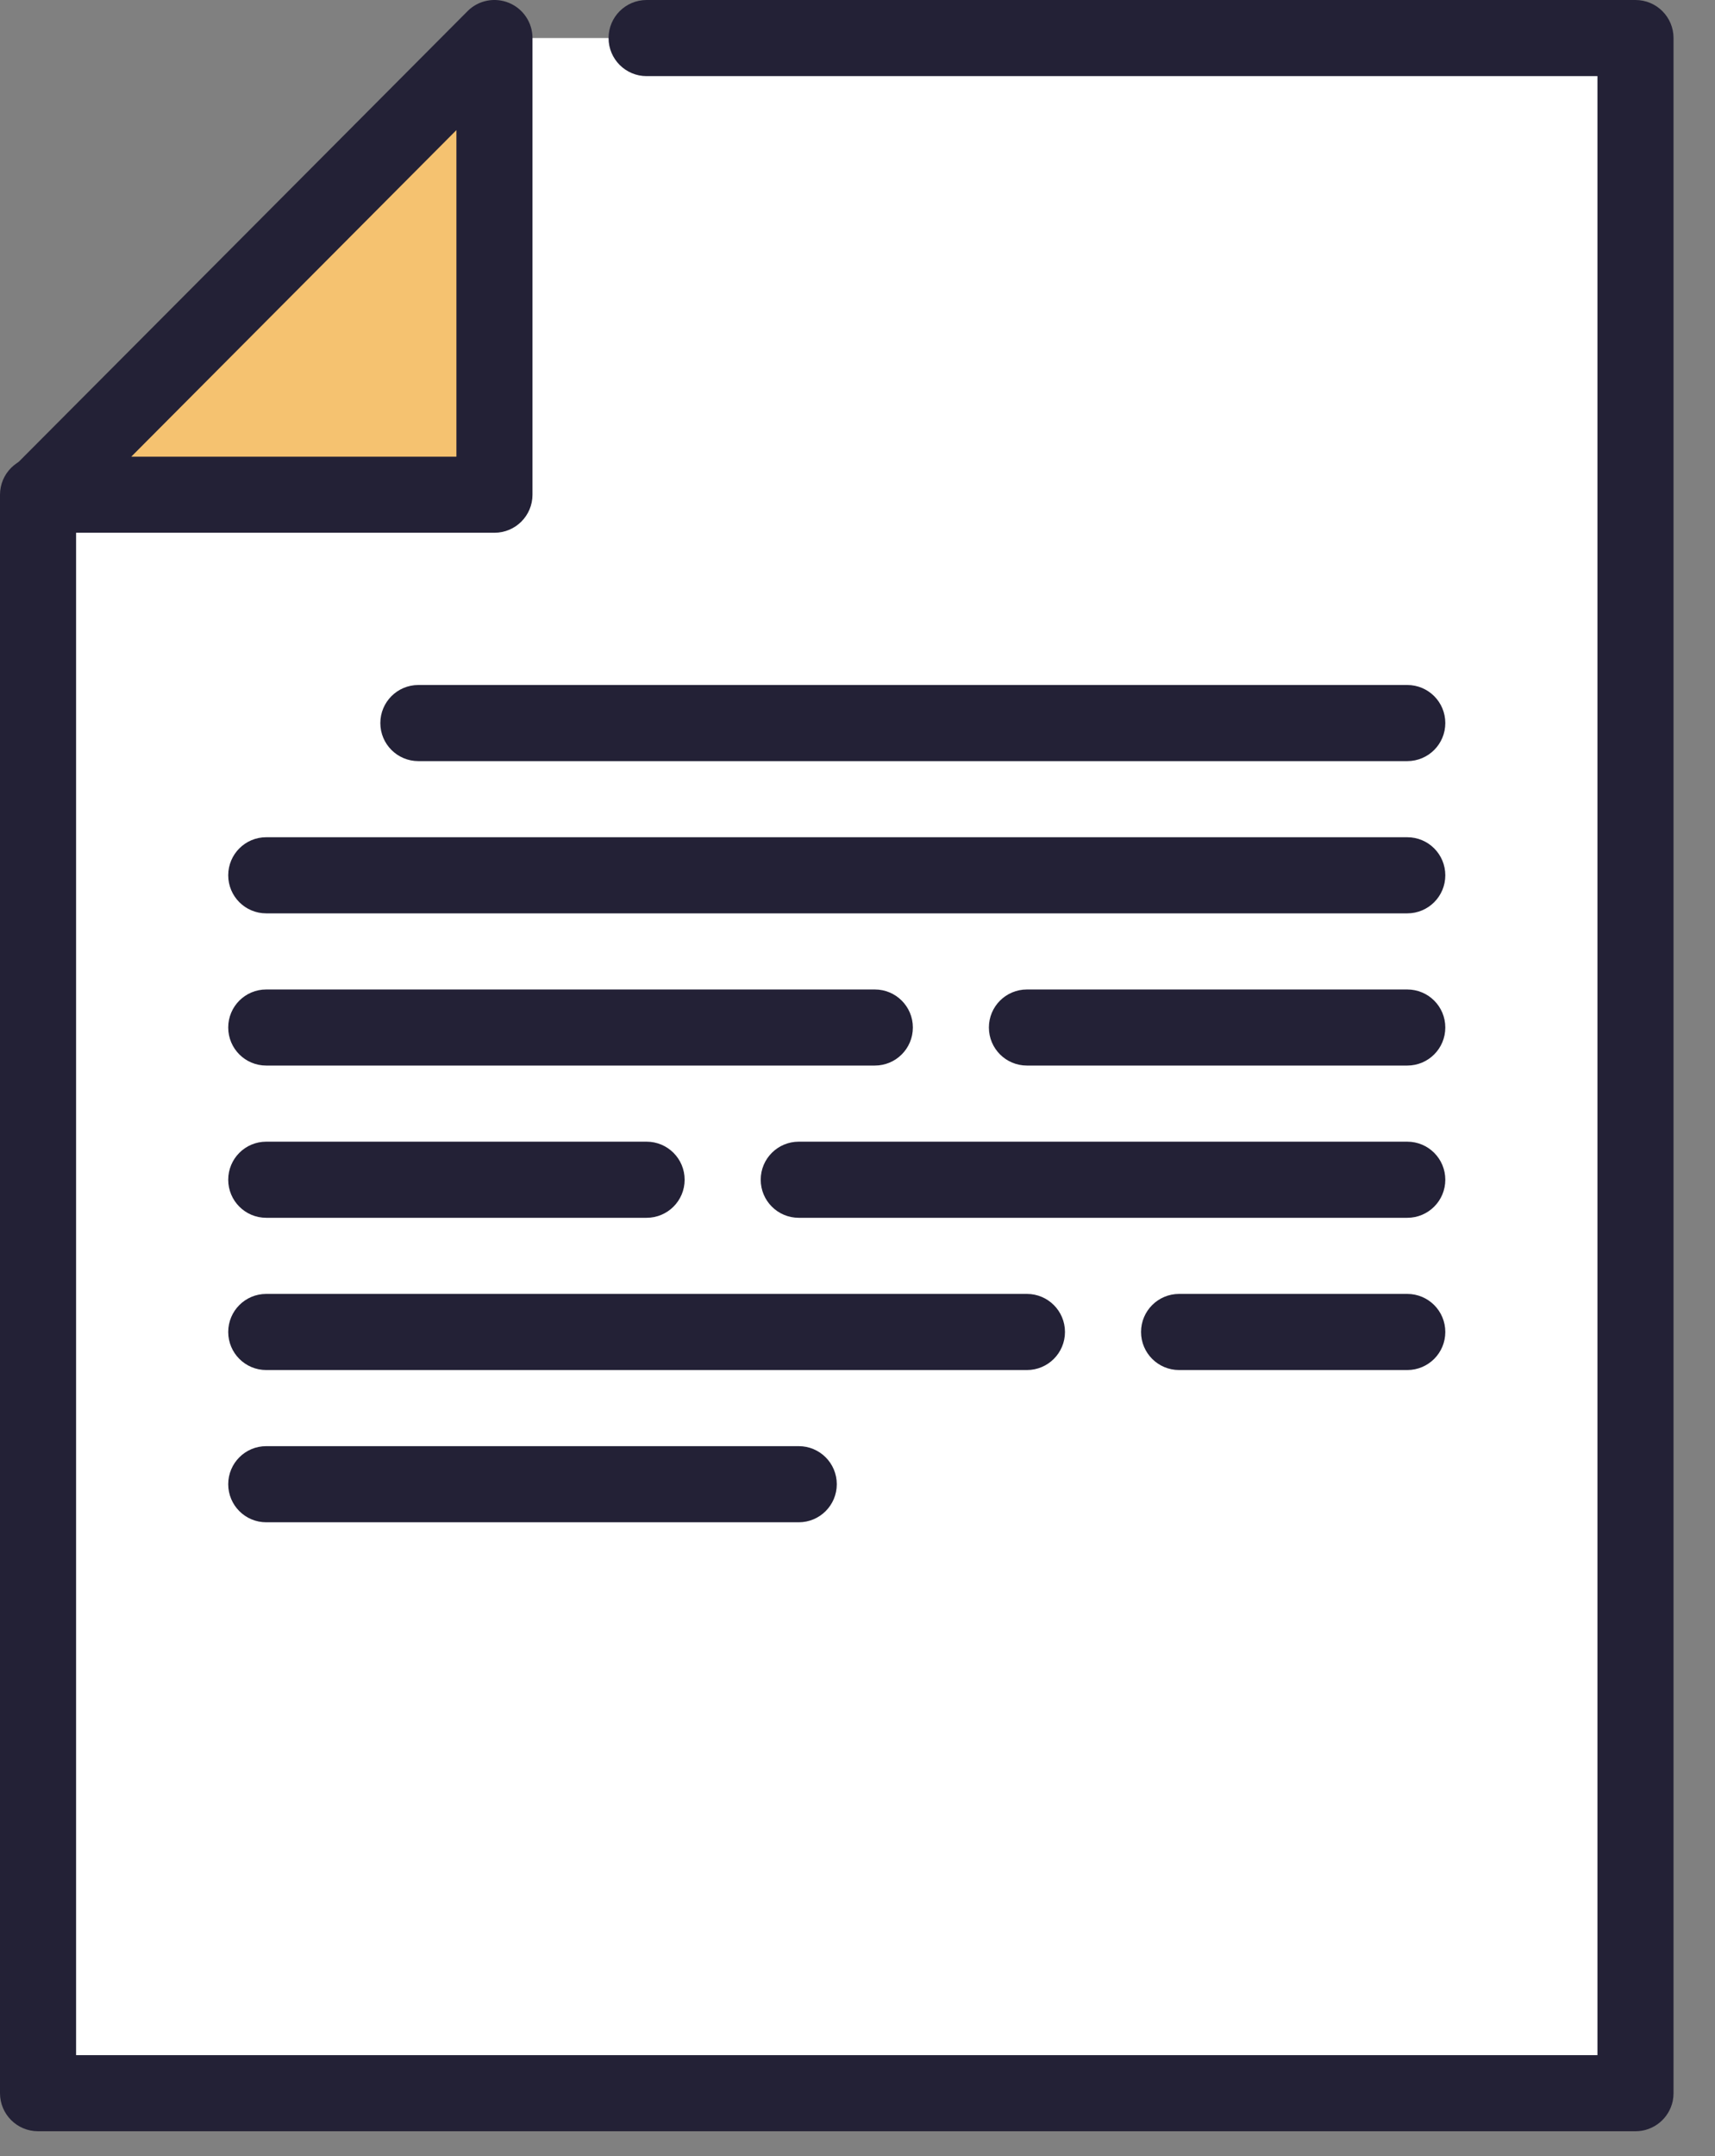
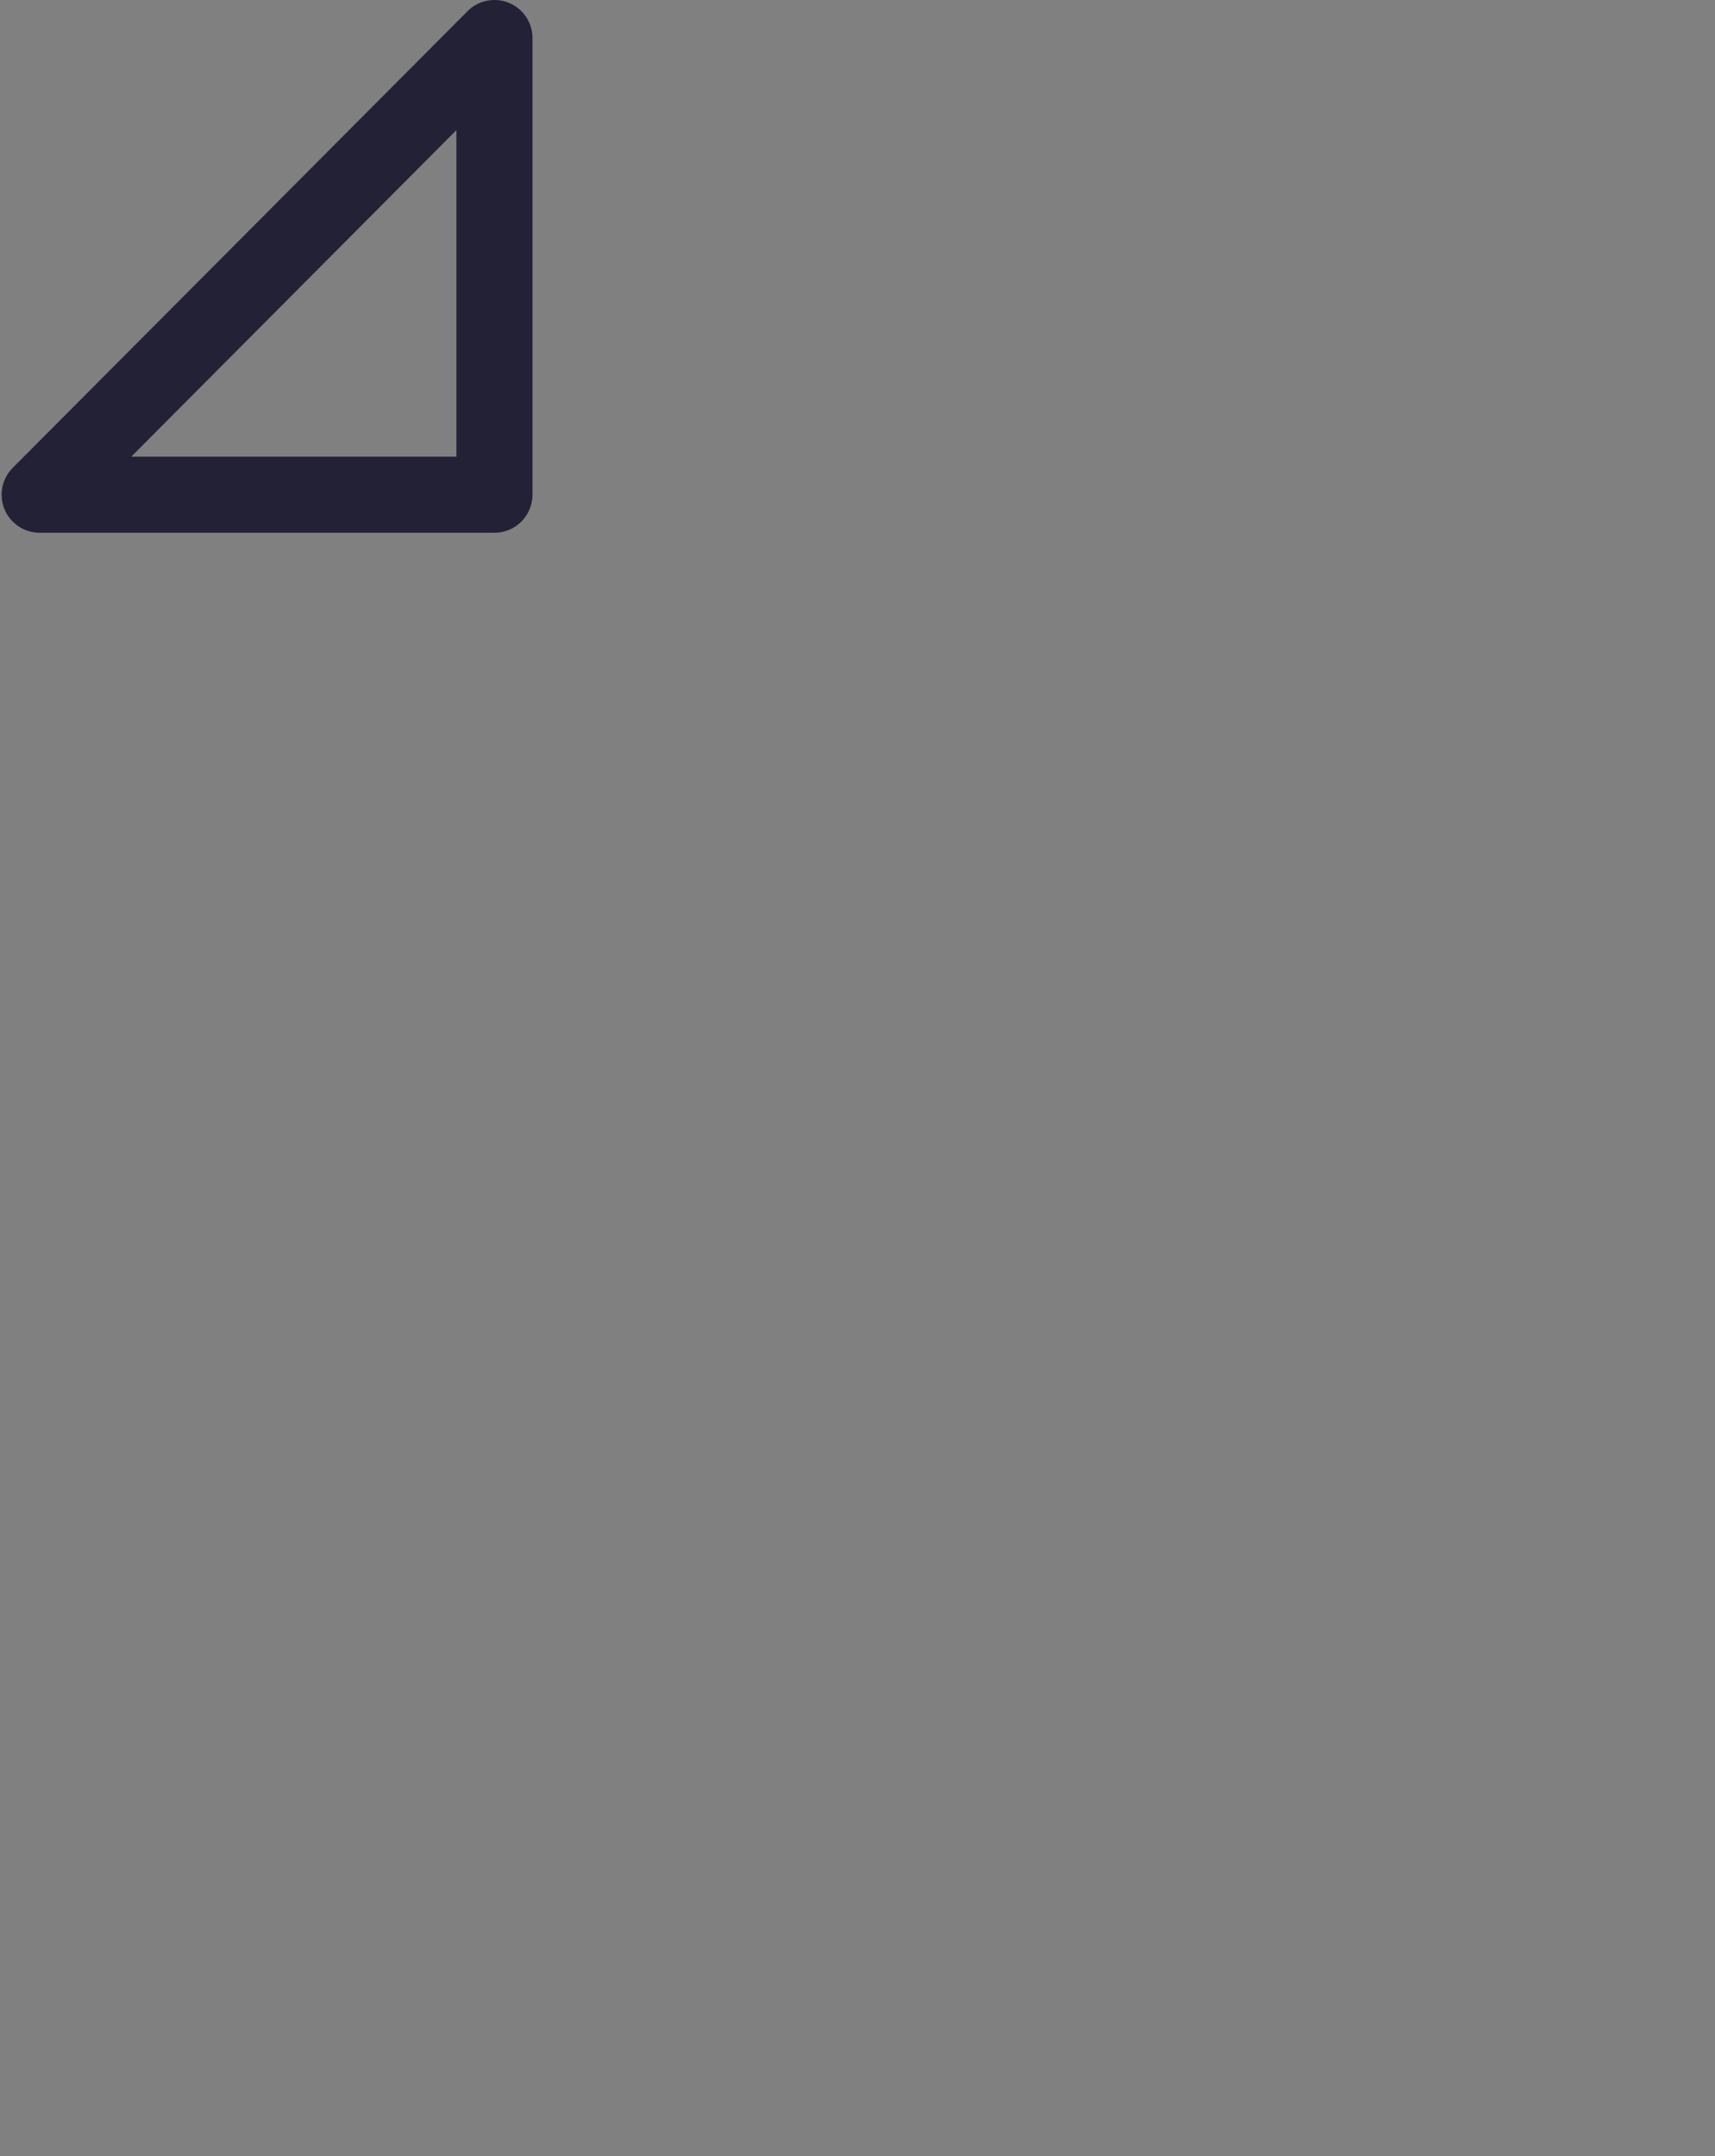
<svg xmlns="http://www.w3.org/2000/svg" width="39" height="49" viewBox="0 0 39 49" fill="none">
  <rect x="0" y="0" width="39" height="49" fill="#808080" stroke="none" />
  <g id="Group 1">
-     <path id="Fill 798" fill-rule="evenodd" clip-rule="evenodd" d="M37.192 47.571H0.865V11.243L11.244 0.864H37.192V47.571Z" fill="white" />
-     <path id="Combined Shape" fill-rule="evenodd" clip-rule="evenodd" d="M37.192 48.437H0.865C0.387 48.437 0 48.05 0 47.572V11.245C0 10.766 0.387 10.379 0.865 10.379C1.343 10.379 1.73 10.766 1.73 11.245V46.707H36.327V1.73H14.704C14.226 1.73 13.839 1.343 13.839 0.865C13.839 0.387 14.226 0 14.704 0H37.192C37.67 0 38.057 0.387 38.057 0.865V47.572C38.057 47.631 38.051 47.69 38.04 47.746C37.959 48.14 37.611 48.437 37.192 48.437ZM19.894 24.217H6.054C5.576 24.217 5.19 23.831 5.19 23.352C5.19 22.874 5.576 22.488 6.054 22.488H19.894C20.372 22.488 20.759 22.874 20.759 23.352C20.759 23.831 20.372 24.217 19.894 24.217ZM6.054 27.677H14.704C15.182 27.677 15.569 27.29 15.569 26.812C15.569 26.334 15.182 25.947 14.704 25.947H6.054C5.576 25.947 5.19 26.334 5.19 26.812C5.19 27.29 5.576 27.677 6.054 27.677ZM32.002 27.677H18.164C17.686 27.677 17.299 27.29 17.299 26.812C17.299 26.334 17.686 25.947 18.164 25.947H32.002C32.481 25.947 32.867 26.334 32.867 26.812C32.867 27.29 32.481 27.677 32.002 27.677ZM6.054 34.597H18.164C18.642 34.597 19.029 34.21 19.029 33.732C19.029 33.254 18.642 32.867 18.164 32.867H6.054C5.576 32.867 5.19 33.254 5.19 33.732C5.19 34.21 5.576 34.597 6.054 34.597ZM23.353 31.137H6.054C5.576 31.137 5.19 30.75 5.19 30.272C5.19 29.794 5.576 29.407 6.054 29.407H23.353C23.831 29.407 24.218 29.794 24.218 30.272C24.218 30.75 23.831 31.137 23.353 31.137ZM26.813 31.137H32.002C32.481 31.137 32.867 30.75 32.867 30.272C32.867 29.794 32.481 29.407 32.002 29.407H26.813C26.335 29.407 25.948 29.794 25.948 30.272C25.948 30.75 26.335 31.137 26.813 31.137ZM32.002 24.217H23.353C22.875 24.217 22.488 23.831 22.488 23.352C22.488 22.874 22.875 22.488 23.353 22.488H32.002C32.481 22.488 32.867 22.874 32.867 23.352C32.867 23.831 32.481 24.217 32.002 24.217ZM9.514 17.298H32.002C32.481 17.298 32.867 16.911 32.867 16.433C32.867 15.955 32.481 15.568 32.002 15.568H9.514C9.036 15.568 8.649 15.955 8.649 16.433C8.649 16.911 9.036 17.298 9.514 17.298ZM32.002 20.758H6.054C5.576 20.758 5.19 20.371 5.19 19.893C5.19 19.415 5.576 19.028 6.054 19.028H32.002C32.481 19.028 32.867 19.415 32.867 19.893C32.867 20.371 32.481 20.758 32.002 20.758Z" fill="#232136" />
-     <path id="Fill 801" fill-rule="evenodd" clip-rule="evenodd" d="M9.551 11.243C10.508 11.243 11.244 10.47 11.244 9.513V0.864L0.902 11.243H9.551Z" fill="#F5C270" />
    <path id="Fill 802" fill-rule="evenodd" clip-rule="evenodd" d="M2.985 10.379H10.379V2.957L2.985 10.379ZM11.244 12.108H0.902C0.552 12.108 0.237 11.897 0.103 11.575C-0.031 11.252 0.043 10.88 0.289 10.633L10.632 0.254C10.879 0.004 11.252 -0.067 11.574 0.065C11.898 0.199 12.109 0.514 12.109 0.864V11.243C12.109 11.721 11.722 12.108 11.244 12.108Z" fill="#232136" />
  </g>
</svg>